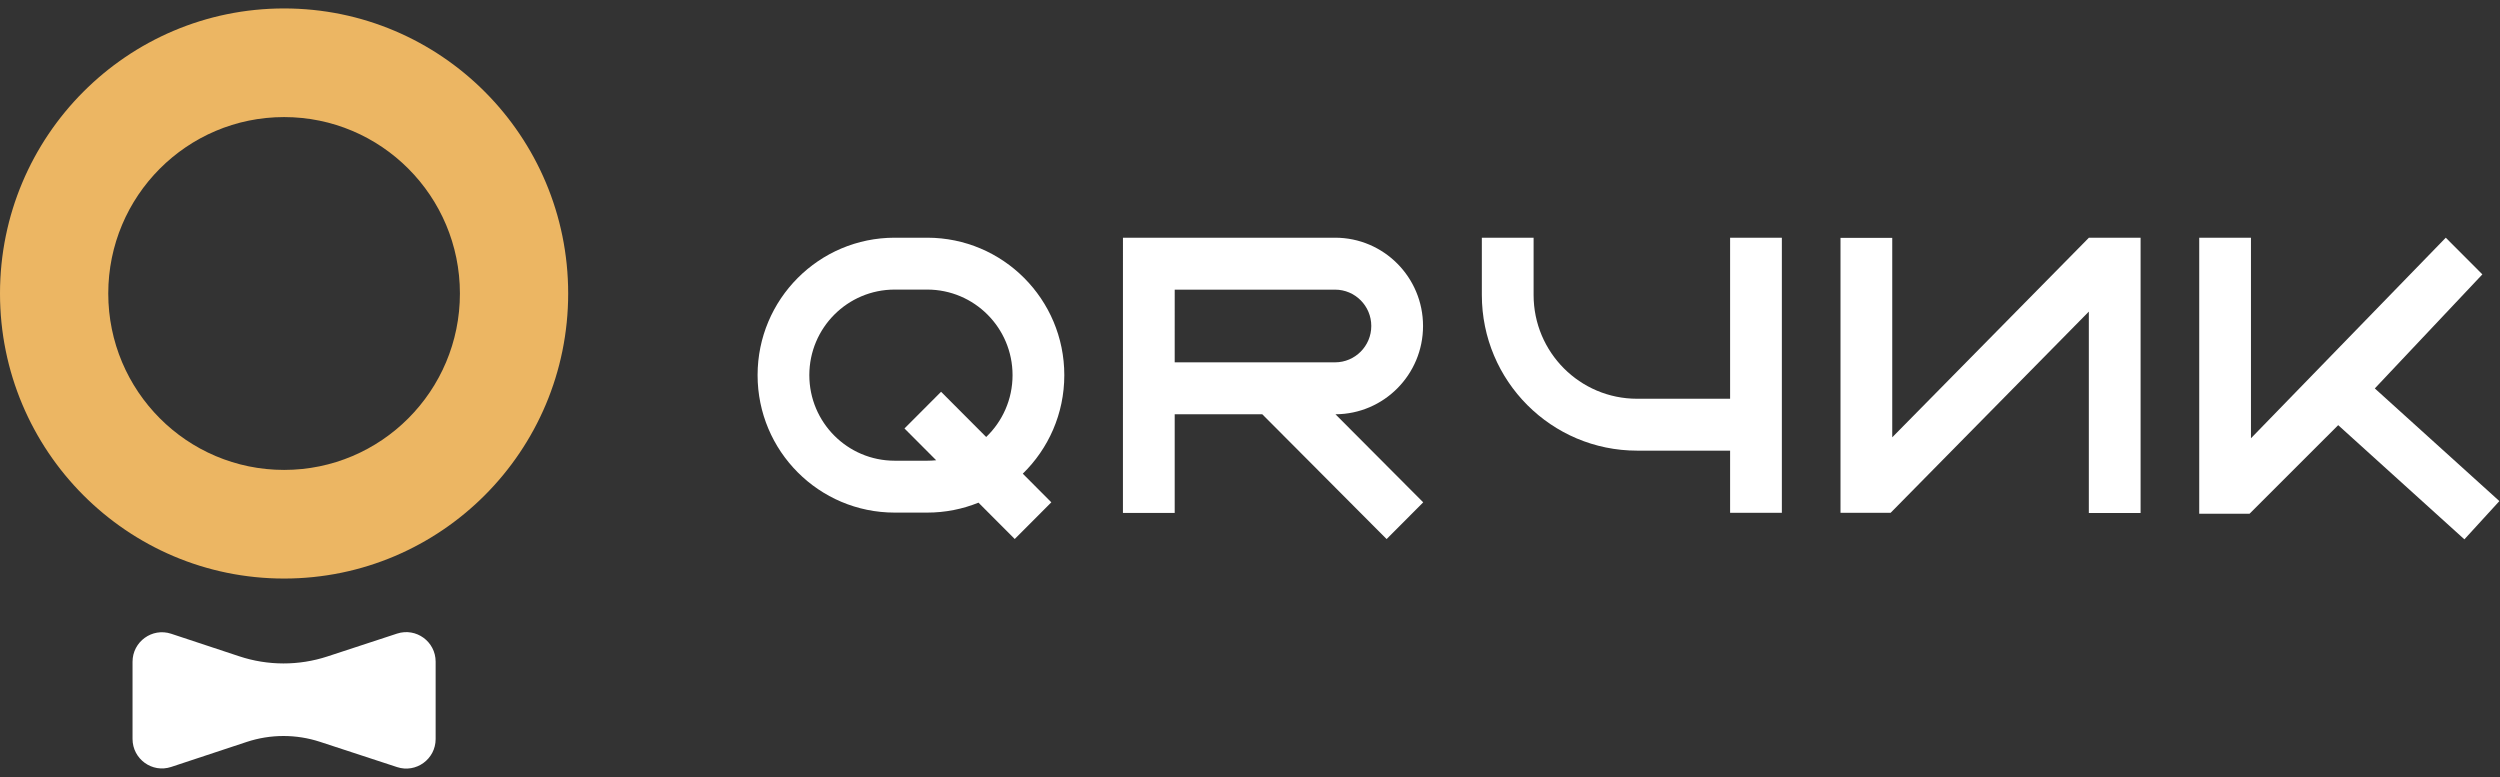
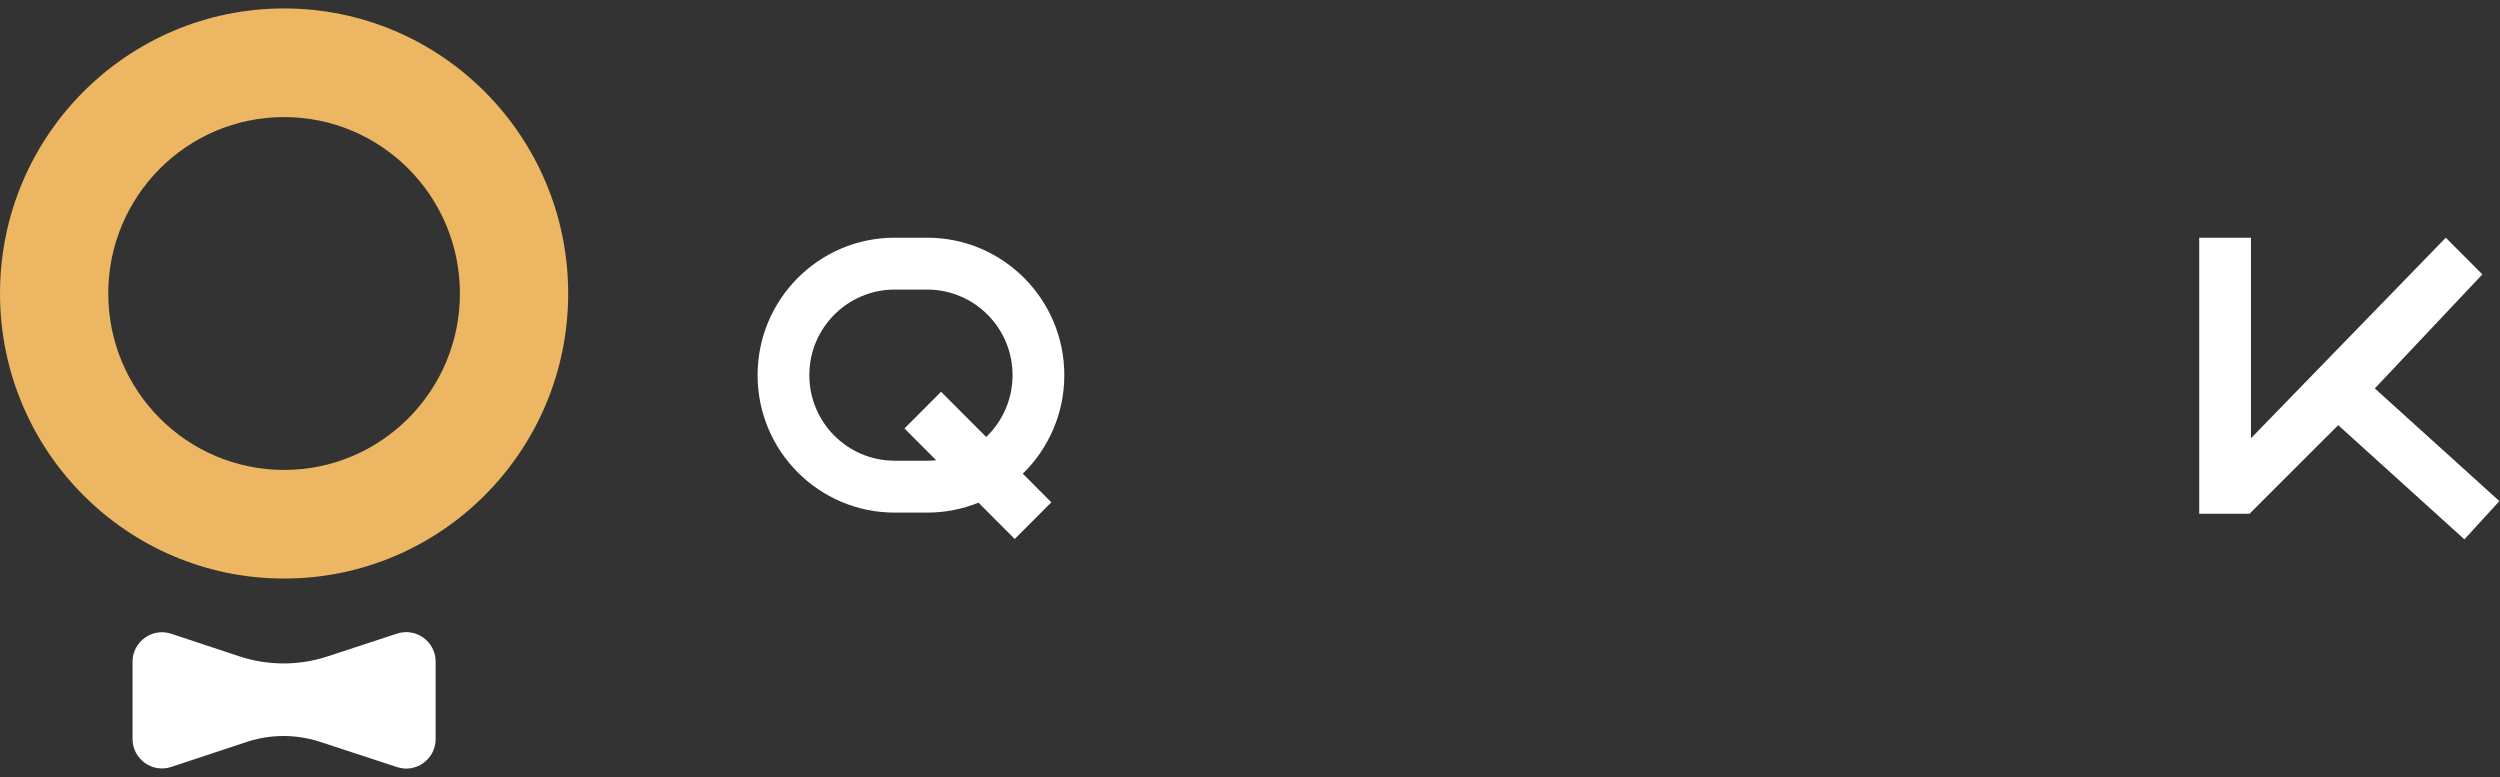
<svg xmlns="http://www.w3.org/2000/svg" class="header-logo" width="148" height="46" viewBox="0 0 148 46" fill="none">
  <rect x="0" y="0" width="148" height="46" fill="#333333" stroke="none" />
  <title>QRЧИК Сервис моментальной оплаты счета и чаевых</title>
  <g clip-path="url(#clip0_6017_39234)" fill="none">
    <path fill-rule="evenodd" clip-rule="evenodd" d="M16.818 34.25C26.107 34.25 33.636 26.695 33.636 17.375C33.636 8.055 26.107 0.5 16.818 0.5C7.53 0.5 0 8.055 0 17.375C0 26.695 7.53 34.25 16.818 34.25ZM16.818 27.819C22.567 27.819 27.227 23.143 27.227 17.375C27.227 11.607 22.567 6.931 16.818 6.931C11.069 6.931 6.409 11.607 6.409 17.375C6.409 23.143 11.069 27.819 16.818 27.819Z" fill="#ECB663" />
    <path d="M10.134 37.518C9.007 37.145 7.846 37.987 7.846 39.178L7.846 43.743C7.846 44.934 9.007 45.777 10.134 45.403L14.6 43.924C16.012 43.456 17.537 43.454 18.95 43.918L23.507 45.412C24.633 45.782 25.79 44.939 25.79 43.751L25.79 39.171C25.79 37.982 24.633 37.14 23.506 37.509L19.385 38.861C17.689 39.417 15.86 39.415 14.165 38.853L10.134 37.518Z" fill="#FFFFFF" />
    <path fill-rule="evenodd" clip-rule="evenodd" d="M52.965 14.072C48.482 14.072 44.849 17.715 44.849 22.209C44.849 26.703 48.482 30.346 52.965 30.346H54.891C55.964 30.346 56.989 30.137 57.926 29.757L60.072 31.909L62.239 29.737L60.549 28.042C62.065 26.564 63.007 24.497 63.007 22.209C63.007 17.715 59.373 14.072 54.891 14.072H52.965ZM58.382 25.87C59.344 24.948 59.943 23.648 59.943 22.209C59.943 19.411 57.681 17.143 54.891 17.143H52.965C50.175 17.143 47.912 19.411 47.912 22.209C47.912 25.006 50.175 27.274 52.965 27.274H54.891C55.07 27.274 55.247 27.265 55.422 27.247L53.545 25.365L55.712 23.193L58.382 25.87Z" fill="#FFFFFF" />
-     <path fill-rule="evenodd" clip-rule="evenodd" d="M123.664 14.072H126.723V30.37H123.659V18.447L111.924 30.359H108.958V14.083H112.021V25.889L123.664 14.072Z" fill="#FFFFFF" />
-     <path fill-rule="evenodd" clip-rule="evenodd" d="M66.479 14.072H79.037C81.912 14.072 84.244 16.412 84.244 19.298C84.244 22.177 81.925 24.513 79.059 24.525L84.254 29.739L82.087 31.913L74.727 24.525H69.542L69.542 30.366L66.478 30.366L66.479 14.072ZM69.542 21.45H79.037C80.22 21.45 81.18 20.486 81.18 19.298C81.18 18.11 80.22 17.147 79.037 17.147H69.543L69.542 21.45Z" fill="#FFFFFF" />
    <path fill-rule="evenodd" clip-rule="evenodd" d="M133.257 14.074V25.945L144.79 14.072L146.956 16.243L140.589 22.995L147.963 29.665L145.892 31.929L138.421 25.169L133.174 30.412H130.194V14.074H133.257Z" fill="#FFFFFF" />
-     <path fill-rule="evenodd" clip-rule="evenodd" d="M90.789 14.072V17.463C90.789 20.856 93.532 23.606 96.916 23.606H102.422V14.072H105.486V30.359H102.422V26.678H96.916C91.84 26.678 87.725 22.552 87.725 17.463V14.072H90.789Z" fill="#FFFFFF" />
  </g>
  <defs>
    <clipPath id="clip0_6017_39234">
      <rect width="148" height="45" fill="white" transform="translate(0 0.5)" />
    </clipPath>
  </defs>
</svg>